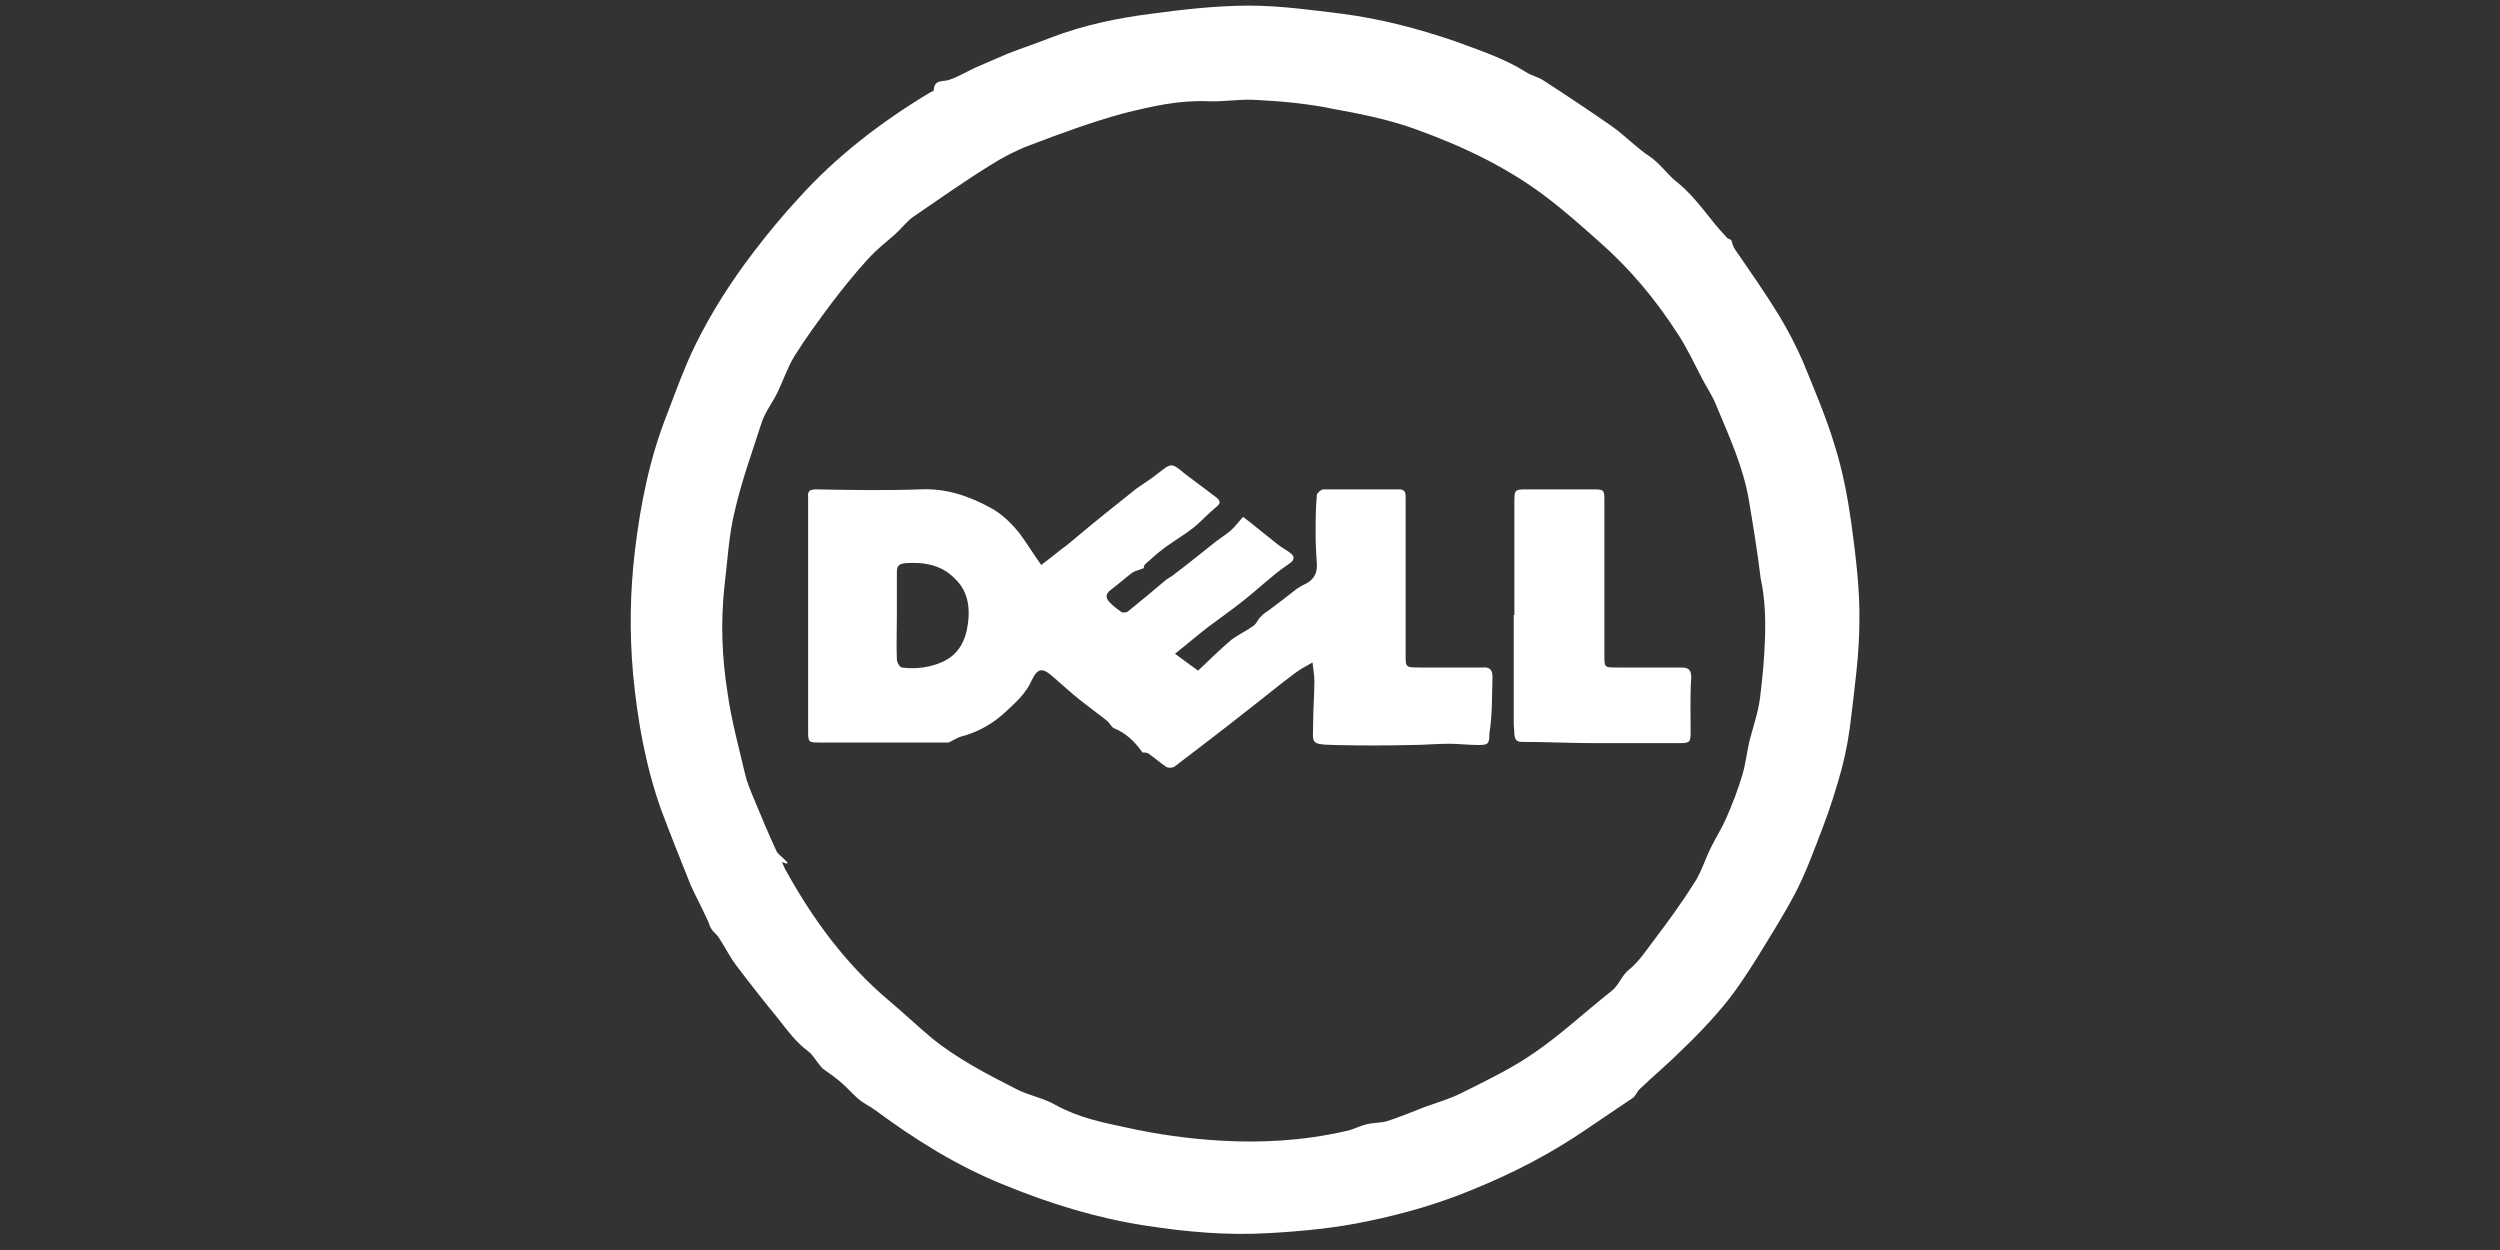
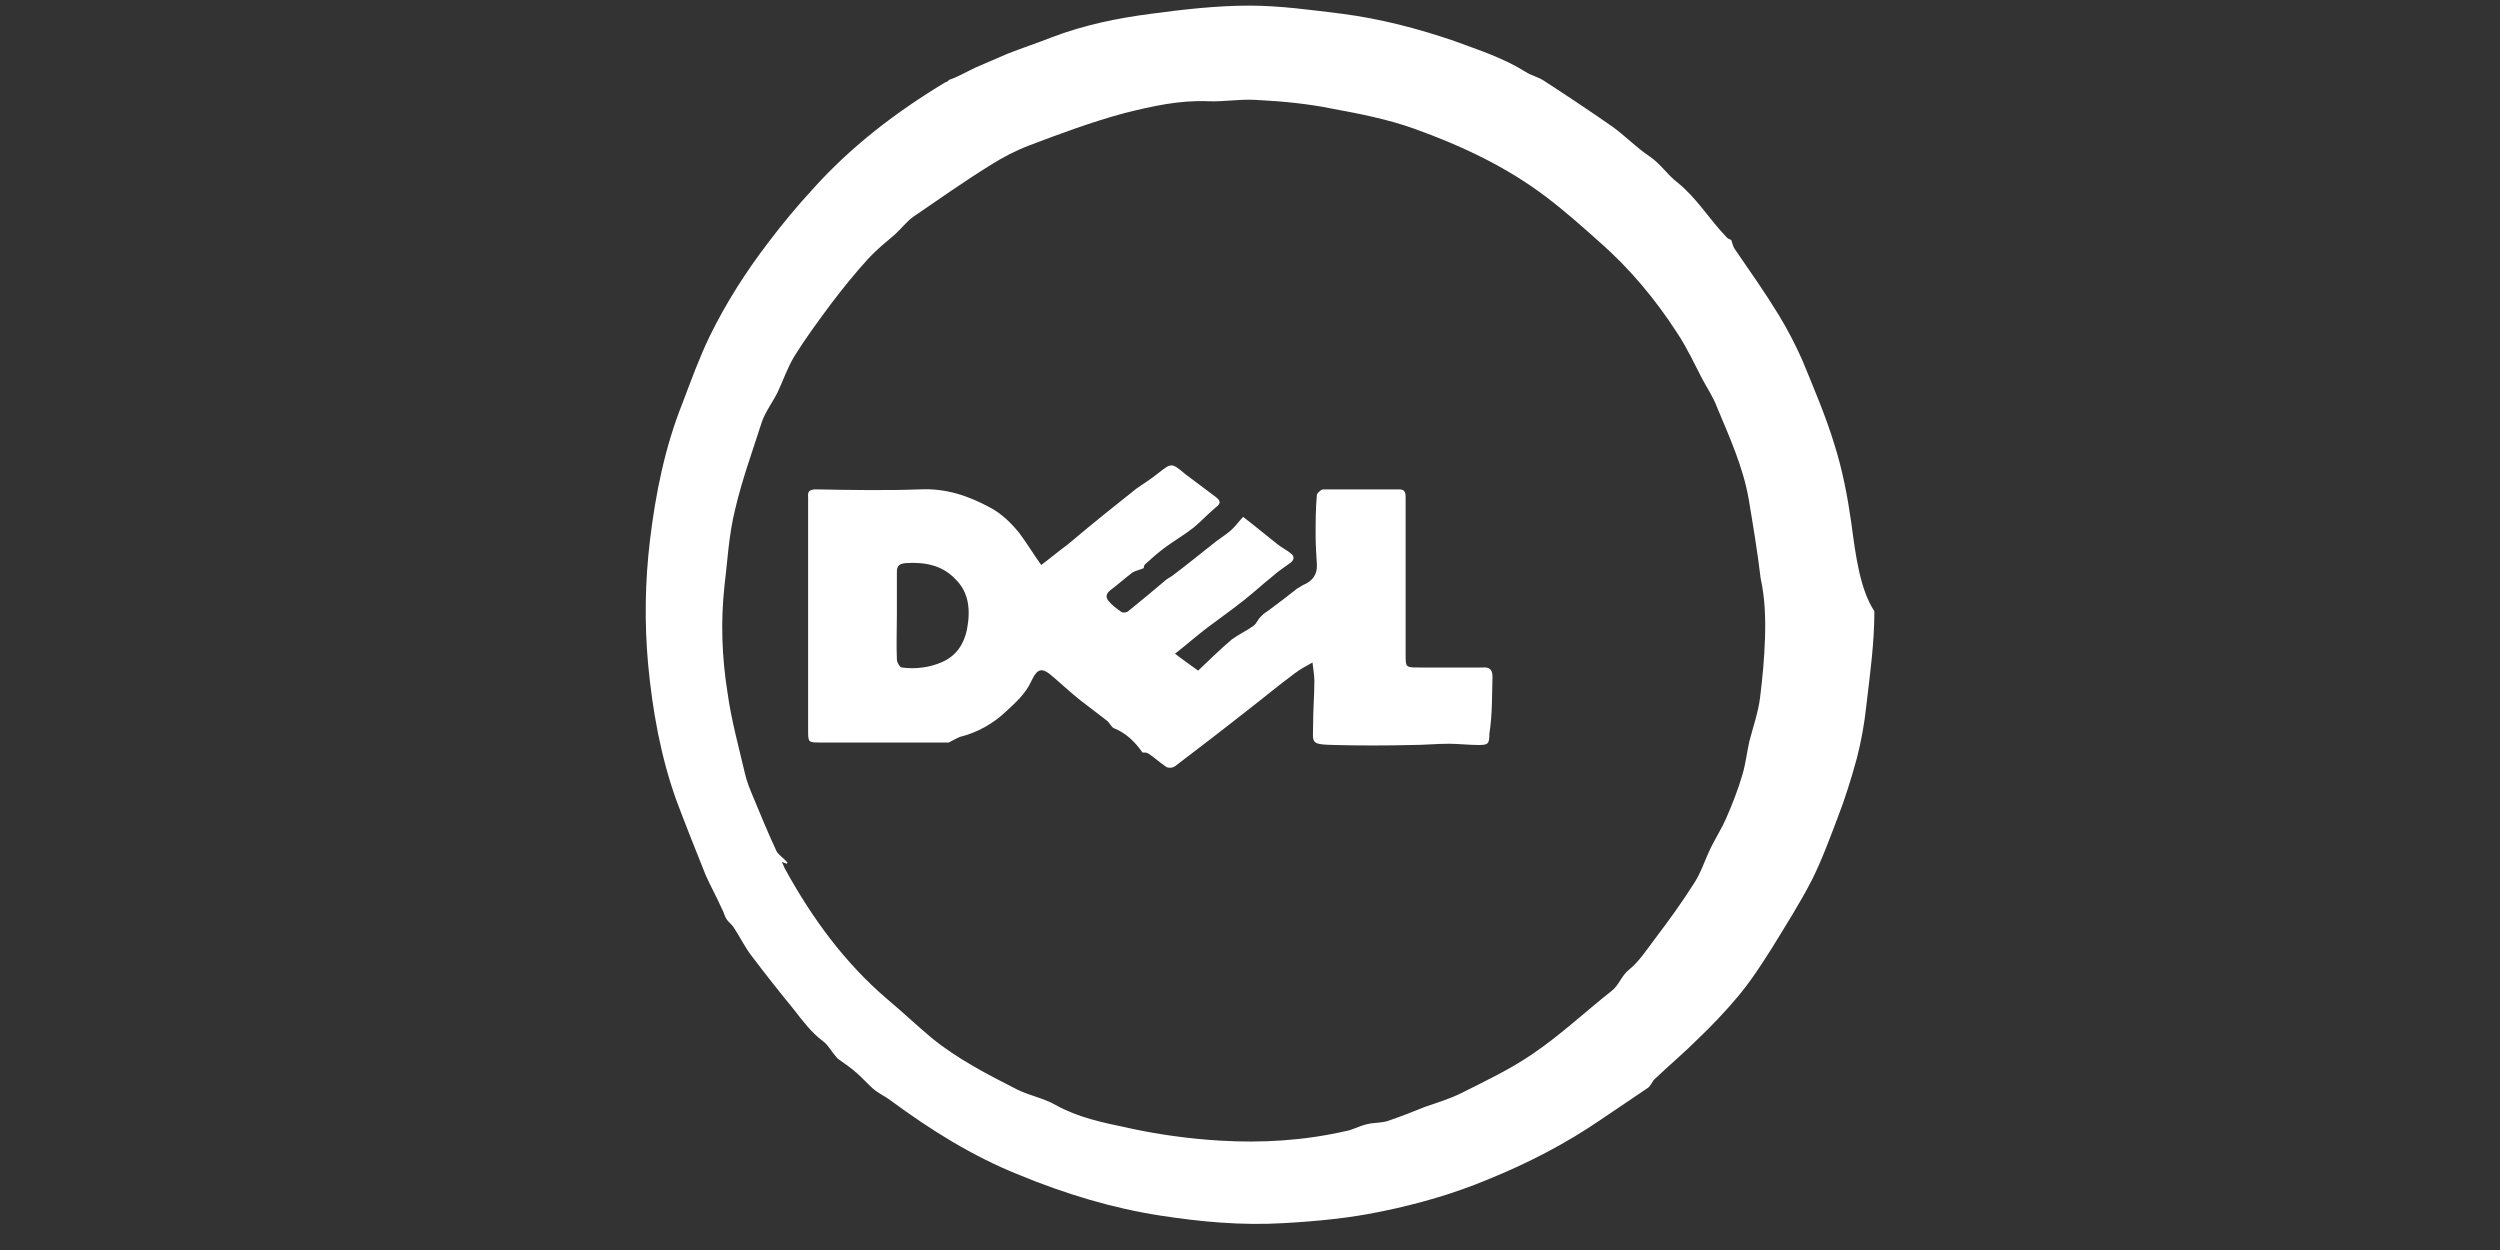
<svg xmlns="http://www.w3.org/2000/svg" version="1.1" id="Calque_1" x="0px" y="0px" viewBox="0 0 400 200" style="enable-background:new 0 0 400 200;" xml:space="preserve">
  <rect x="0" y="0" width="400" height="200" fill="#333333" stroke="none" />
  <style type="text/css"> .st0{fill:#FFFFFF;} </style>
  <g>
-     <path class="st0" d="M296.2,83.6c-0.6-4.2-1.4-8.4-2.7-12.5c-1.4-4.6-3.3-9-5.1-13.4c-1.1-2.5-2.4-5-3.8-7.3c-2.2-3.6-4.6-7-7-10.5 c-0.3-0.4-0.4-0.9-0.6-1.5c-0.2-0.1-0.6-0.2-0.8-0.5c-2.7-2.8-4.7-6.2-7.8-8.7c-1.6-1.2-2.7-3-4.5-4.2c-2.1-1.4-3.9-3.3-6-4.8 c-3.6-2.5-7.2-4.9-10.9-7.3c-0.9-0.6-2-0.8-2.9-1.4c-3.5-2.2-7.5-3.5-11.3-4.9C227,4.6,220.9,3,214.7,2.2 c-4.9-0.6-9.9-1.3-14.8-1.3c-5.2,0-10.5,0.6-15.7,1.3c-5.4,0.7-10.8,1.8-16,3.8c-2.3,0.9-4.7,1.7-7,2.6c-1.7,0.7-3.4,1.5-5.1,2.2 c-1.5,0.7-2.8,1.5-4.3,2c-1,0.3-2.3-0.1-2.4,1.6c0,0.2-0.4,0.3-0.6,0.4c-7.8,4.7-15,10.2-21.1,17c-2.5,2.7-4.9,5.6-7.1,8.5 c-3.6,4.7-6.8,9.7-9.4,15c-1.7,3.5-3,7.1-4.4,10.8c-2.8,7-4.3,14.4-5.2,21.9c-0.8,6.6-0.9,13.3-0.3,19.9c0.7,7.4,2,14.7,4.5,21.7 c1.5,4,3.1,8,4.7,12c0.8,1.8,1.8,3.6,2.6,5.4c0.3,0.5,0.4,1.1,0.7,1.6c0.3,0.5,0.9,0.9,1.2,1.4c1,1.5,1.8,3.2,2.9,4.6 c2.2,2.9,4.4,5.7,6.7,8.5c1.4,1.8,2.8,3.7,4.7,5.1c0.8,0.6,1.3,1.6,2,2.4c0.2,0.2,0.3,0.4,0.5,0.5c1,0.7,2,1.4,2.9,2.2 c0.9,0.8,1.7,1.7,2.6,2.5c0.8,0.7,1.9,1.2,2.7,1.8c6.5,4.8,13.2,9,20.7,12c7.3,3,14.8,5.3,22.6,6.5c6.5,1,13,1.6,19.7,1.2 c5.3-0.3,10.6-0.8,15.8-1.9c5.8-1.2,11.4-2.8,16.9-5.1c6.4-2.6,12.4-5.7,18.1-9.6c2.5-1.7,4.9-3.3,7.4-5c0.5-0.3,0.7-1,1.1-1.4 c2.3-2.2,4.7-4.2,6.9-6.4c2.3-2.2,4.5-4.5,6.5-6.9c2-2.4,3.7-5,5.4-7.7c2.2-3.6,4.5-7.2,6.4-10.9c1.6-3.2,2.8-6.5,4.1-9.9 c1.2-3.1,2.2-6.3,3.1-9.6c0.7-2.7,1.2-5.5,1.5-8.3c0.6-5.1,1.3-10.1,1.3-15.2C297.6,94.3,296.9,88.9,296.2,83.6z M282.4,102.1 c-0.1,3.2-0.4,6.4-0.8,9.6c-0.3,2.3-1.1,4.6-1.7,6.9c-0.4,1.8-0.6,3.6-1.1,5.3c-0.7,2.4-1.6,4.7-2.6,7c-0.7,1.6-1.6,3-2.4,4.6 c-1,2-1.6,4.1-2.8,5.9c-1.9,3-4,5.9-6.2,8.8c-1.3,1.7-2.5,3.6-4.1,4.9c-1.3,1-1.6,2.5-2.9,3.5c-4.2,3.3-8,6.9-12.4,9.9 c-3.6,2.5-7.6,4.4-11.6,6.4c-1.8,0.9-3.8,1.5-5.8,2.2c-2,0.8-4,1.6-6.1,2.3c-1.1,0.3-2.2,0.2-3.3,0.5c-1.2,0.3-2.2,0.9-3.4,1.1 c-6.6,1.5-13.3,1.9-20,1.5c-5-0.3-10.1-1-15-2.1c-3.8-0.8-7.7-1.6-11.3-3.6c-1.9-1.1-4.2-1.5-6.2-2.5c-4.7-2.4-9.4-4.8-13.6-8.2 c-2.4-2-4.7-4.2-7.1-6.2c-6.8-5.8-12-12.9-16.3-20.7c-0.2-0.3-0.3-0.7-0.6-1.3c0.4,0.2,0.6,0.2,0.8,0.3c0-0.1,0.1-0.1,0.1-0.2 c-0.2-0.2-0.4-0.4-0.6-0.6c-0.4-0.4-1-0.8-1.2-1.3c-1.3-2.8-2.5-5.7-3.7-8.6c-0.5-1.2-1-2.4-1.3-3.7c-1-4.3-2.2-8.6-2.8-13 c-0.9-5.6-1.1-11.3-0.5-16.9c0.5-4.1,0.7-8.3,1.7-12.3c1.1-4.8,2.8-9.4,4.3-14.1c0.6-1.7,1.7-3.1,2.5-4.7c0.9-1.9,1.6-4,2.7-5.8 c1.8-2.9,3.8-5.6,5.8-8.3c1.9-2.5,3.9-5,6.1-7.4c1.3-1.4,2.8-2.6,4.2-3.8c1-0.9,1.8-2,2.9-2.8c4.1-2.8,8.2-5.7,12.4-8.3 c1.9-1.2,4-2.3,6.1-3.1c5-1.9,10.1-3.8,15.3-5.2c4.4-1.1,8.8-2.1,13.4-1.9c2.6,0.1,5.3-0.4,7.9-0.2c4,0.2,8.1,0.6,12,1.4 c4.4,0.8,8.9,1.7,13.1,3.2c7.5,2.7,14.8,6.1,21.2,11c2.9,2.2,5.6,4.6,8.4,7.1c4.8,4.2,8.9,9.1,12.4,14.5c1.6,2.4,2.8,5,4.1,7.5 c0.8,1.5,1.7,2.8,2.3,4.4c2,4.8,4.2,9.6,5.1,14.8c0.7,4.2,1.4,8.4,1.9,12.6C282.4,95.7,282.5,98.9,282.4,102.1z" />
+     <path class="st0" d="M296.2,83.6c-0.6-4.2-1.4-8.4-2.7-12.5c-1.4-4.6-3.3-9-5.1-13.4c-1.1-2.5-2.4-5-3.8-7.3c-2.2-3.6-4.6-7-7-10.5 c-0.3-0.4-0.4-0.9-0.6-1.5c-0.2-0.1-0.6-0.2-0.8-0.5c-2.7-2.8-4.7-6.2-7.8-8.7c-1.6-1.2-2.7-3-4.5-4.2c-2.1-1.4-3.9-3.3-6-4.8 c-3.6-2.5-7.2-4.9-10.9-7.3c-0.9-0.6-2-0.8-2.9-1.4c-3.5-2.2-7.5-3.5-11.3-4.9C227,4.6,220.9,3,214.7,2.2 c-4.9-0.6-9.9-1.3-14.8-1.3c-5.2,0-10.5,0.6-15.7,1.3c-5.4,0.7-10.8,1.8-16,3.8c-2.3,0.9-4.7,1.7-7,2.6c-1.7,0.7-3.4,1.5-5.1,2.2 c-1.5,0.7-2.8,1.5-4.3,2c0,0.2-0.4,0.3-0.6,0.4c-7.8,4.7-15,10.2-21.1,17c-2.5,2.7-4.9,5.6-7.1,8.5 c-3.6,4.7-6.8,9.7-9.4,15c-1.7,3.5-3,7.1-4.4,10.8c-2.8,7-4.3,14.4-5.2,21.9c-0.8,6.6-0.9,13.3-0.3,19.9c0.7,7.4,2,14.7,4.5,21.7 c1.5,4,3.1,8,4.7,12c0.8,1.8,1.8,3.6,2.6,5.4c0.3,0.5,0.4,1.1,0.7,1.6c0.3,0.5,0.9,0.9,1.2,1.4c1,1.5,1.8,3.2,2.9,4.6 c2.2,2.9,4.4,5.7,6.7,8.5c1.4,1.8,2.8,3.7,4.7,5.1c0.8,0.6,1.3,1.6,2,2.4c0.2,0.2,0.3,0.4,0.5,0.5c1,0.7,2,1.4,2.9,2.2 c0.9,0.8,1.7,1.7,2.6,2.5c0.8,0.7,1.9,1.2,2.7,1.8c6.5,4.8,13.2,9,20.7,12c7.3,3,14.8,5.3,22.6,6.5c6.5,1,13,1.6,19.7,1.2 c5.3-0.3,10.6-0.8,15.8-1.9c5.8-1.2,11.4-2.8,16.9-5.1c6.4-2.6,12.4-5.7,18.1-9.6c2.5-1.7,4.9-3.3,7.4-5c0.5-0.3,0.7-1,1.1-1.4 c2.3-2.2,4.7-4.2,6.9-6.4c2.3-2.2,4.5-4.5,6.5-6.9c2-2.4,3.7-5,5.4-7.7c2.2-3.6,4.5-7.2,6.4-10.9c1.6-3.2,2.8-6.5,4.1-9.9 c1.2-3.1,2.2-6.3,3.1-9.6c0.7-2.7,1.2-5.5,1.5-8.3c0.6-5.1,1.3-10.1,1.3-15.2C297.6,94.3,296.9,88.9,296.2,83.6z M282.4,102.1 c-0.1,3.2-0.4,6.4-0.8,9.6c-0.3,2.3-1.1,4.6-1.7,6.9c-0.4,1.8-0.6,3.6-1.1,5.3c-0.7,2.4-1.6,4.7-2.6,7c-0.7,1.6-1.6,3-2.4,4.6 c-1,2-1.6,4.1-2.8,5.9c-1.9,3-4,5.9-6.2,8.8c-1.3,1.7-2.5,3.6-4.1,4.9c-1.3,1-1.6,2.5-2.9,3.5c-4.2,3.3-8,6.9-12.4,9.9 c-3.6,2.5-7.6,4.4-11.6,6.4c-1.8,0.9-3.8,1.5-5.8,2.2c-2,0.8-4,1.6-6.1,2.3c-1.1,0.3-2.2,0.2-3.3,0.5c-1.2,0.3-2.2,0.9-3.4,1.1 c-6.6,1.5-13.3,1.9-20,1.5c-5-0.3-10.1-1-15-2.1c-3.8-0.8-7.7-1.6-11.3-3.6c-1.9-1.1-4.2-1.5-6.2-2.5c-4.7-2.4-9.4-4.8-13.6-8.2 c-2.4-2-4.7-4.2-7.1-6.2c-6.8-5.8-12-12.9-16.3-20.7c-0.2-0.3-0.3-0.7-0.6-1.3c0.4,0.2,0.6,0.2,0.8,0.3c0-0.1,0.1-0.1,0.1-0.2 c-0.2-0.2-0.4-0.4-0.6-0.6c-0.4-0.4-1-0.8-1.2-1.3c-1.3-2.8-2.5-5.7-3.7-8.6c-0.5-1.2-1-2.4-1.3-3.7c-1-4.3-2.2-8.6-2.8-13 c-0.9-5.6-1.1-11.3-0.5-16.9c0.5-4.1,0.7-8.3,1.7-12.3c1.1-4.8,2.8-9.4,4.3-14.1c0.6-1.7,1.7-3.1,2.5-4.7c0.9-1.9,1.6-4,2.7-5.8 c1.8-2.9,3.8-5.6,5.8-8.3c1.9-2.5,3.9-5,6.1-7.4c1.3-1.4,2.8-2.6,4.2-3.8c1-0.9,1.8-2,2.9-2.8c4.1-2.8,8.2-5.7,12.4-8.3 c1.9-1.2,4-2.3,6.1-3.1c5-1.9,10.1-3.8,15.3-5.2c4.4-1.1,8.8-2.1,13.4-1.9c2.6,0.1,5.3-0.4,7.9-0.2c4,0.2,8.1,0.6,12,1.4 c4.4,0.8,8.9,1.7,13.1,3.2c7.5,2.7,14.8,6.1,21.2,11c2.9,2.2,5.6,4.6,8.4,7.1c4.8,4.2,8.9,9.1,12.4,14.5c1.6,2.4,2.8,5,4.1,7.5 c0.8,1.5,1.7,2.8,2.3,4.4c2,4.8,4.2,9.6,5.1,14.8c0.7,4.2,1.4,8.4,1.9,12.6C282.4,95.7,282.5,98.9,282.4,102.1z" />
    <path class="st0" d="M238.8,108.3c0-1.2-0.5-1.6-1.6-1.5c-3.4,0-6.7,0-10.1,0c-2.2,0-2.2,0-2.2-2.1c0-5.1,0-10.2,0-15.3 c0-3.2,0-6.5,0-9.7c0-0.7,0-1.4-1-1.4c-4.1,0-8.1,0-12.2,0c-0.3,0-1,0.6-1,0.9c-0.2,2.1-0.2,4.3-0.2,6.4c0,1.6,0.1,3.1,0.2,4.7 c0.1,1.6-0.7,2.7-2.2,3.3c-0.3,0.2-0.7,0.4-1,0.6c-1.4,1.1-2.8,2.2-4.3,3.3c-0.5,0.4-1,0.6-1.4,1.1c-0.5,0.4-0.7,1.1-1.2,1.5 c-1.1,0.8-2.4,1.4-3.5,2.2c-1.9,1.6-3.7,3.4-5.4,5c-1.4-1-2.5-1.8-3.7-2.7c1.9-1.5,3.5-2.9,5.2-4.2c2-1.5,4-2.9,6-4.5 c1.5-1.2,2.8-2.4,4.3-3.6c0.9-0.8,1.9-1.5,2.9-2.2c0.6-0.4,0.8-1,0.2-1.5c-0.7-0.6-1.6-1-2.3-1.6c-1.9-1.5-3.7-3-5.4-4.3 c-0.6,0.6-1.2,1.5-2,2.2c-0.7,0.6-1.5,1.1-2.3,1.7c-2.3,1.8-4.6,3.7-7,5.5c-0.4,0.3-0.9,0.5-1.3,0.9c-1.9,1.6-3.8,3.2-5.8,4.8 c-0.2,0.2-0.8,0.3-1.1,0.1c-0.7-0.5-1.4-1-2-1.7c-0.5-0.6-0.5-1.2,0.3-1.8c1.2-0.9,2.3-1.9,3.5-2.8c0.5-0.3,1.1-0.4,1.8-0.7 c0,0,0-0.4,0.2-0.6c1-0.9,2.1-1.9,3.2-2.7c1.5-1.1,3.2-2.1,4.6-3.2c1.2-1,2.3-2.2,3.5-3.2c0.8-0.6,0.9-1,0-1.7 c-1.6-1.2-3.2-2.4-4.8-3.6c-2.3-1.9-2.2-1.9-4.5-0.1c-1.1,0.9-2.3,1.6-3.4,2.4c-3.4,2.7-6.8,5.4-10.1,8.2c-0.6,0.5-1.2,1-1.9,1.5 c-1.1,0.9-2.2,1.7-3.2,2.5c-1.3-1.8-2.3-3.5-3.5-5.1c-1.3-1.6-2.8-3.1-4.7-4.1c-3.5-1.9-7.1-3.1-11.2-2.9c-5.5,0.2-11.1,0.1-16.6,0 c-1.1,0-1.4,0.3-1.3,1.3c0,2.8,0,5.6,0,8.4c0,9.7,0,19.4,0,29.1c0,1.6,0.1,1.7,1.7,1.7c5.8,0,11.6,0,17.4,0h3.4 c0.8-0.4,1.3-0.7,1.8-0.9c2.8-0.7,5.3-2.1,7.4-4.1c1.5-1.4,3.1-2.8,4-4.8c1-2.1,1.7-2.3,3.5-0.7c1.4,1.2,2.8,2.5,4.3,3.7 c1.4,1.1,2.9,2.2,4.3,3.3c0.4,0.3,0.7,1,1.1,1.2c2,0.8,3.4,2.2,4.6,3.9c0.4,0,0.7,0,1,0.2c1,0.7,1.9,1.5,2.8,2.1 c0.3,0.2,1,0.2,1.4-0.1c3.8-2.9,7.6-5.8,11.4-8.8c2.6-2,5.1-4.1,7.8-6.1c0.8-0.6,1.7-1.1,2.8-1.7c0.1,1,0.3,2,0.3,2.9 c0,2.3-0.2,4.6-0.2,6.9c0,3.1-0.6,3.3,3.4,3.4c4.1,0.1,8.3,0.1,12.4,0c2,0,3.9-0.2,5.9-0.2c1.6,0,3.2,0.2,4.8,0.2 c1.5,0,1.7-0.2,1.7-1.8C238.8,114.2,238.7,111.2,238.8,108.3z M154.7,100.8c-0.5,2.3-1.7,4.1-3.9,5.1c-2,0.9-4.3,1.2-6.5,0.9 c-0.3,0-0.8-0.8-0.8-1.3c-0.1-2.4,0-4.7,0-7.1c0,0,0,0,0,0c0-2.3,0-4.6,0-6.9c0-1,0.4-1.3,1.4-1.4c3-0.2,5.8,0.3,7.9,2.5 C155.1,94.8,155.3,97.7,154.7,100.8z" />
-     <path class="st0" d="M270.5,117c0,1.8-0.1,1.9-1.9,1.9c-4.5,0-9.1,0-13.6,0c-3.8,0-7.7-0.2-11.5-0.2c-0.9,0-1.1-0.4-1.2-1.2 c0-0.6-0.1-1.2-0.1-1.8c0-5.8,0-11.5,0-17.3h0.1c0-6,0-11.9,0-17.9c0-2.2,0-2.2,2.2-2.2c3.5,0,7,0,10.5,0c1.6,0,1.7,0.1,1.7,1.7 c0,8.3,0,16.6,0,24.9c0,1.9,0,1.9,2,1.9c3.4,0,6.9,0,10.3,0c1.2,0,1.6,0.4,1.6,1.6C270.4,111.3,270.5,114.1,270.5,117z" />
  </g>
</svg>